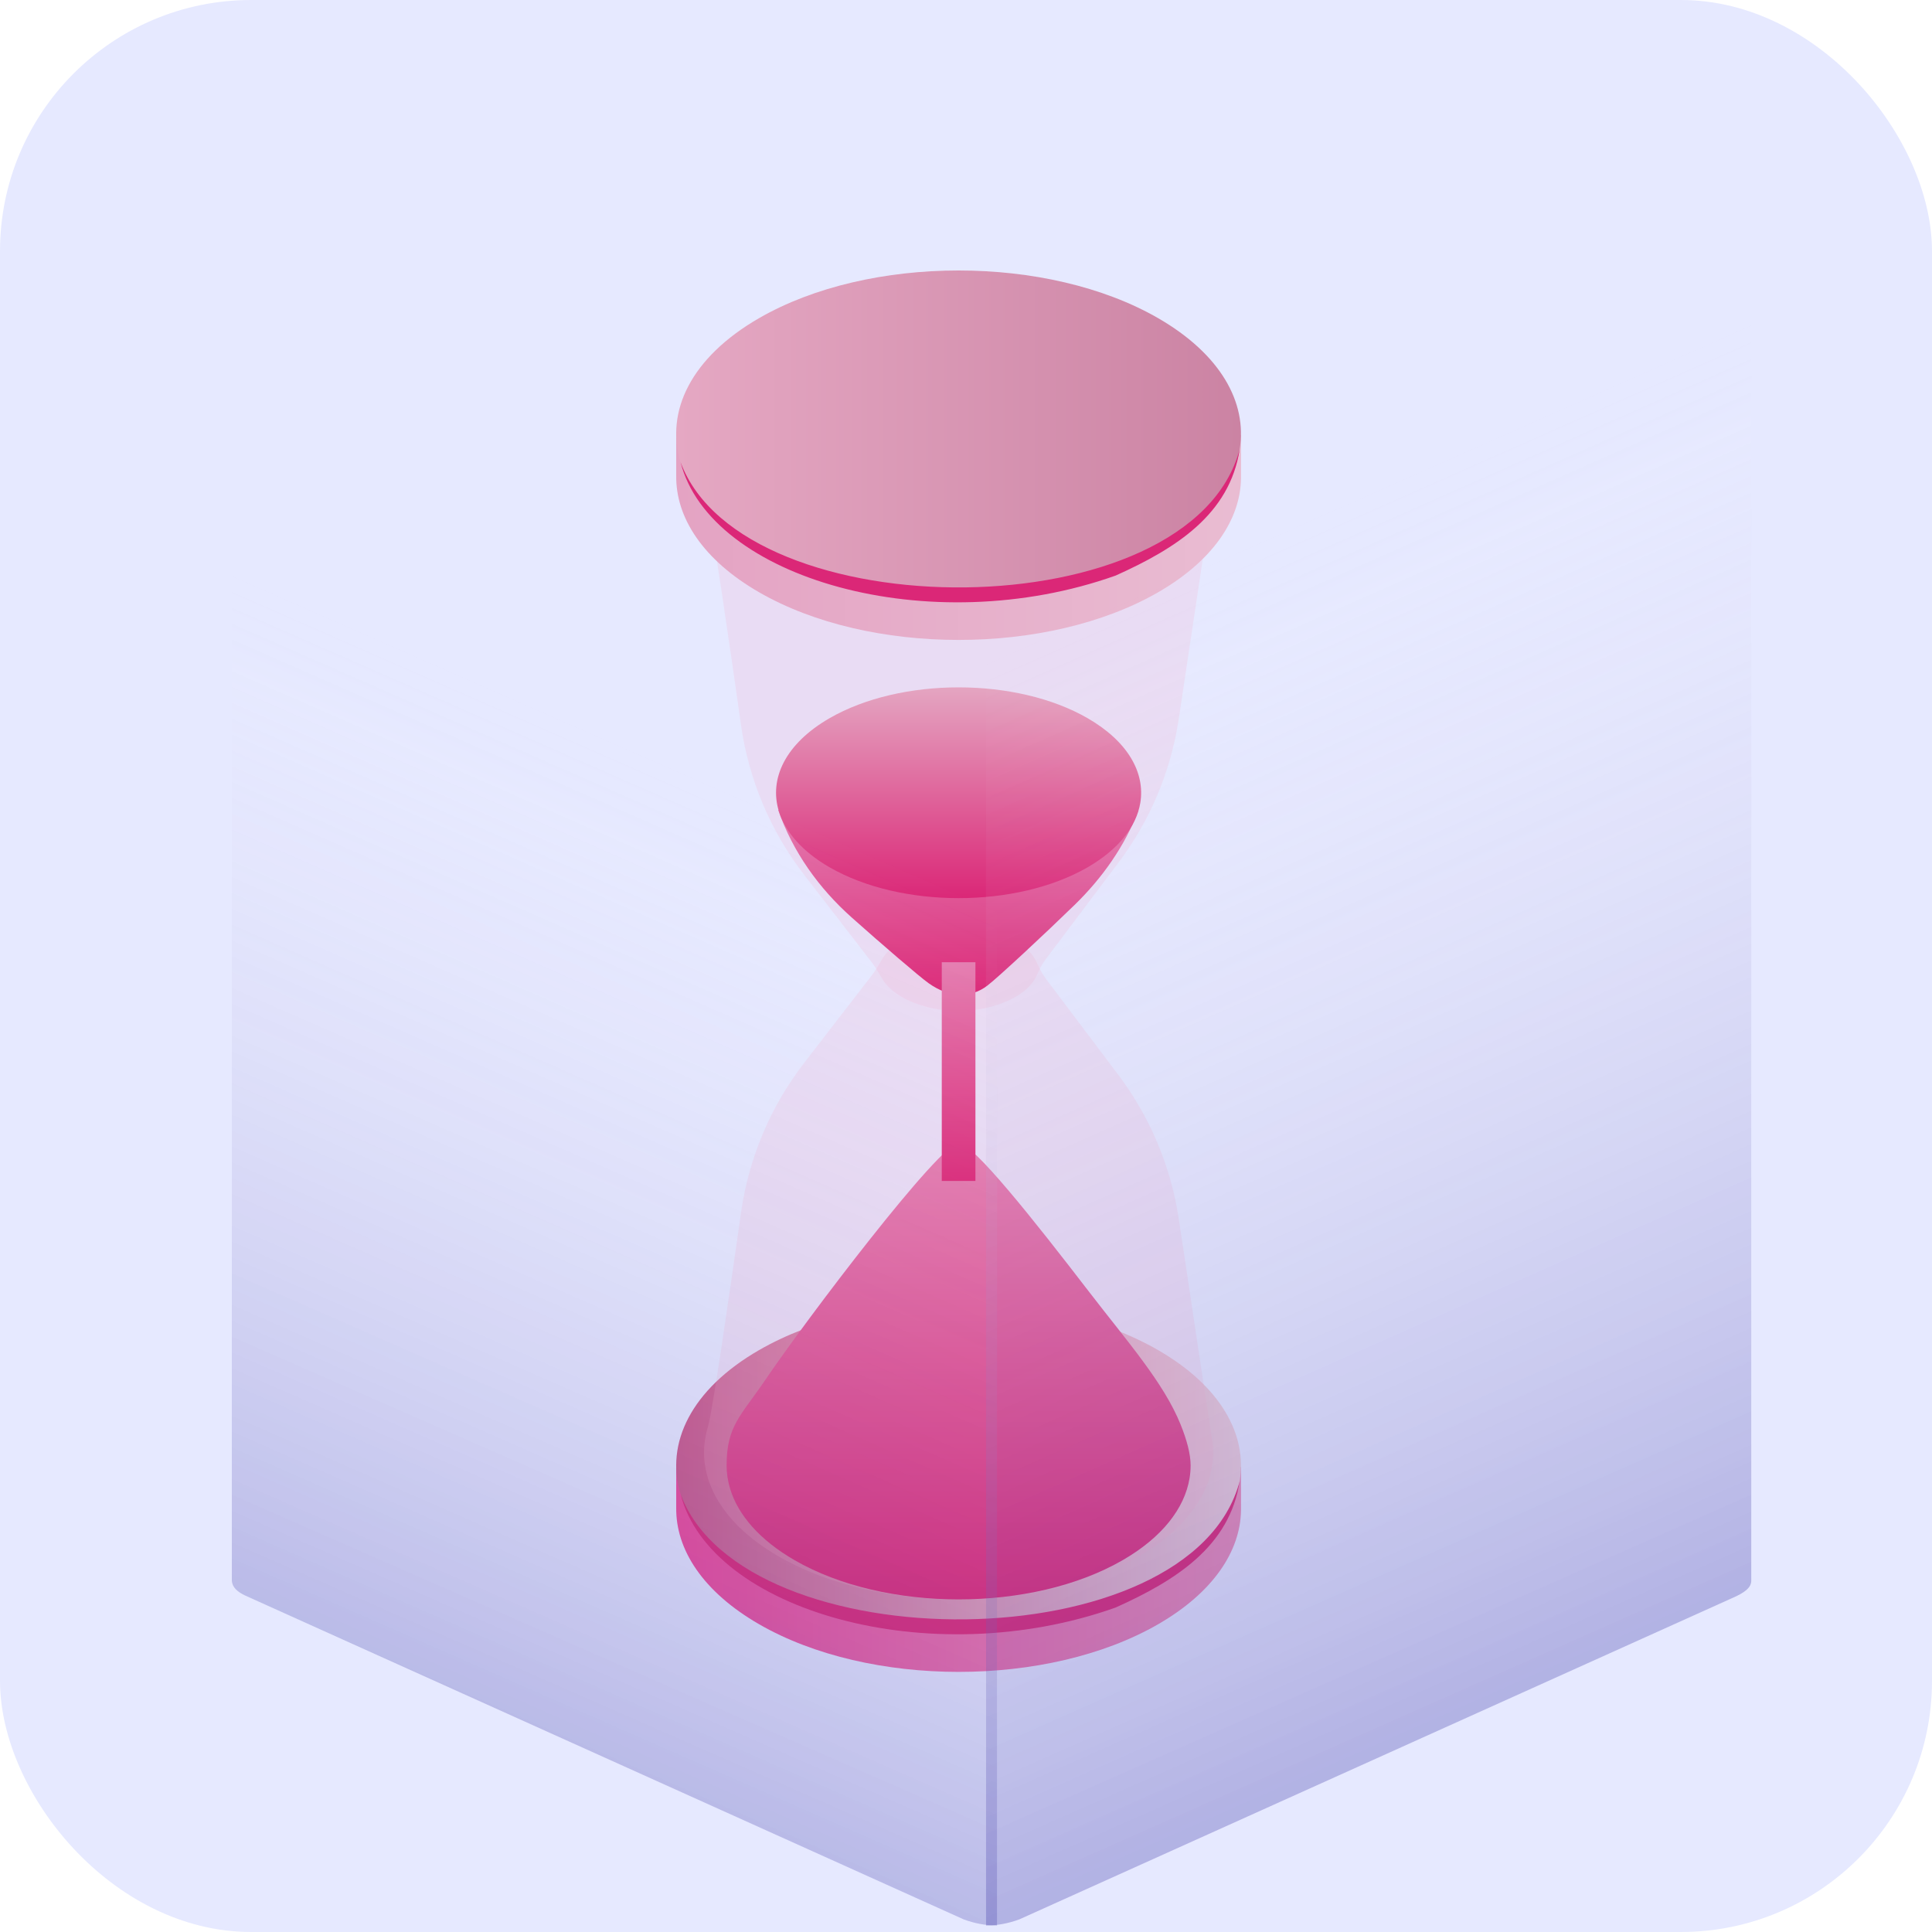
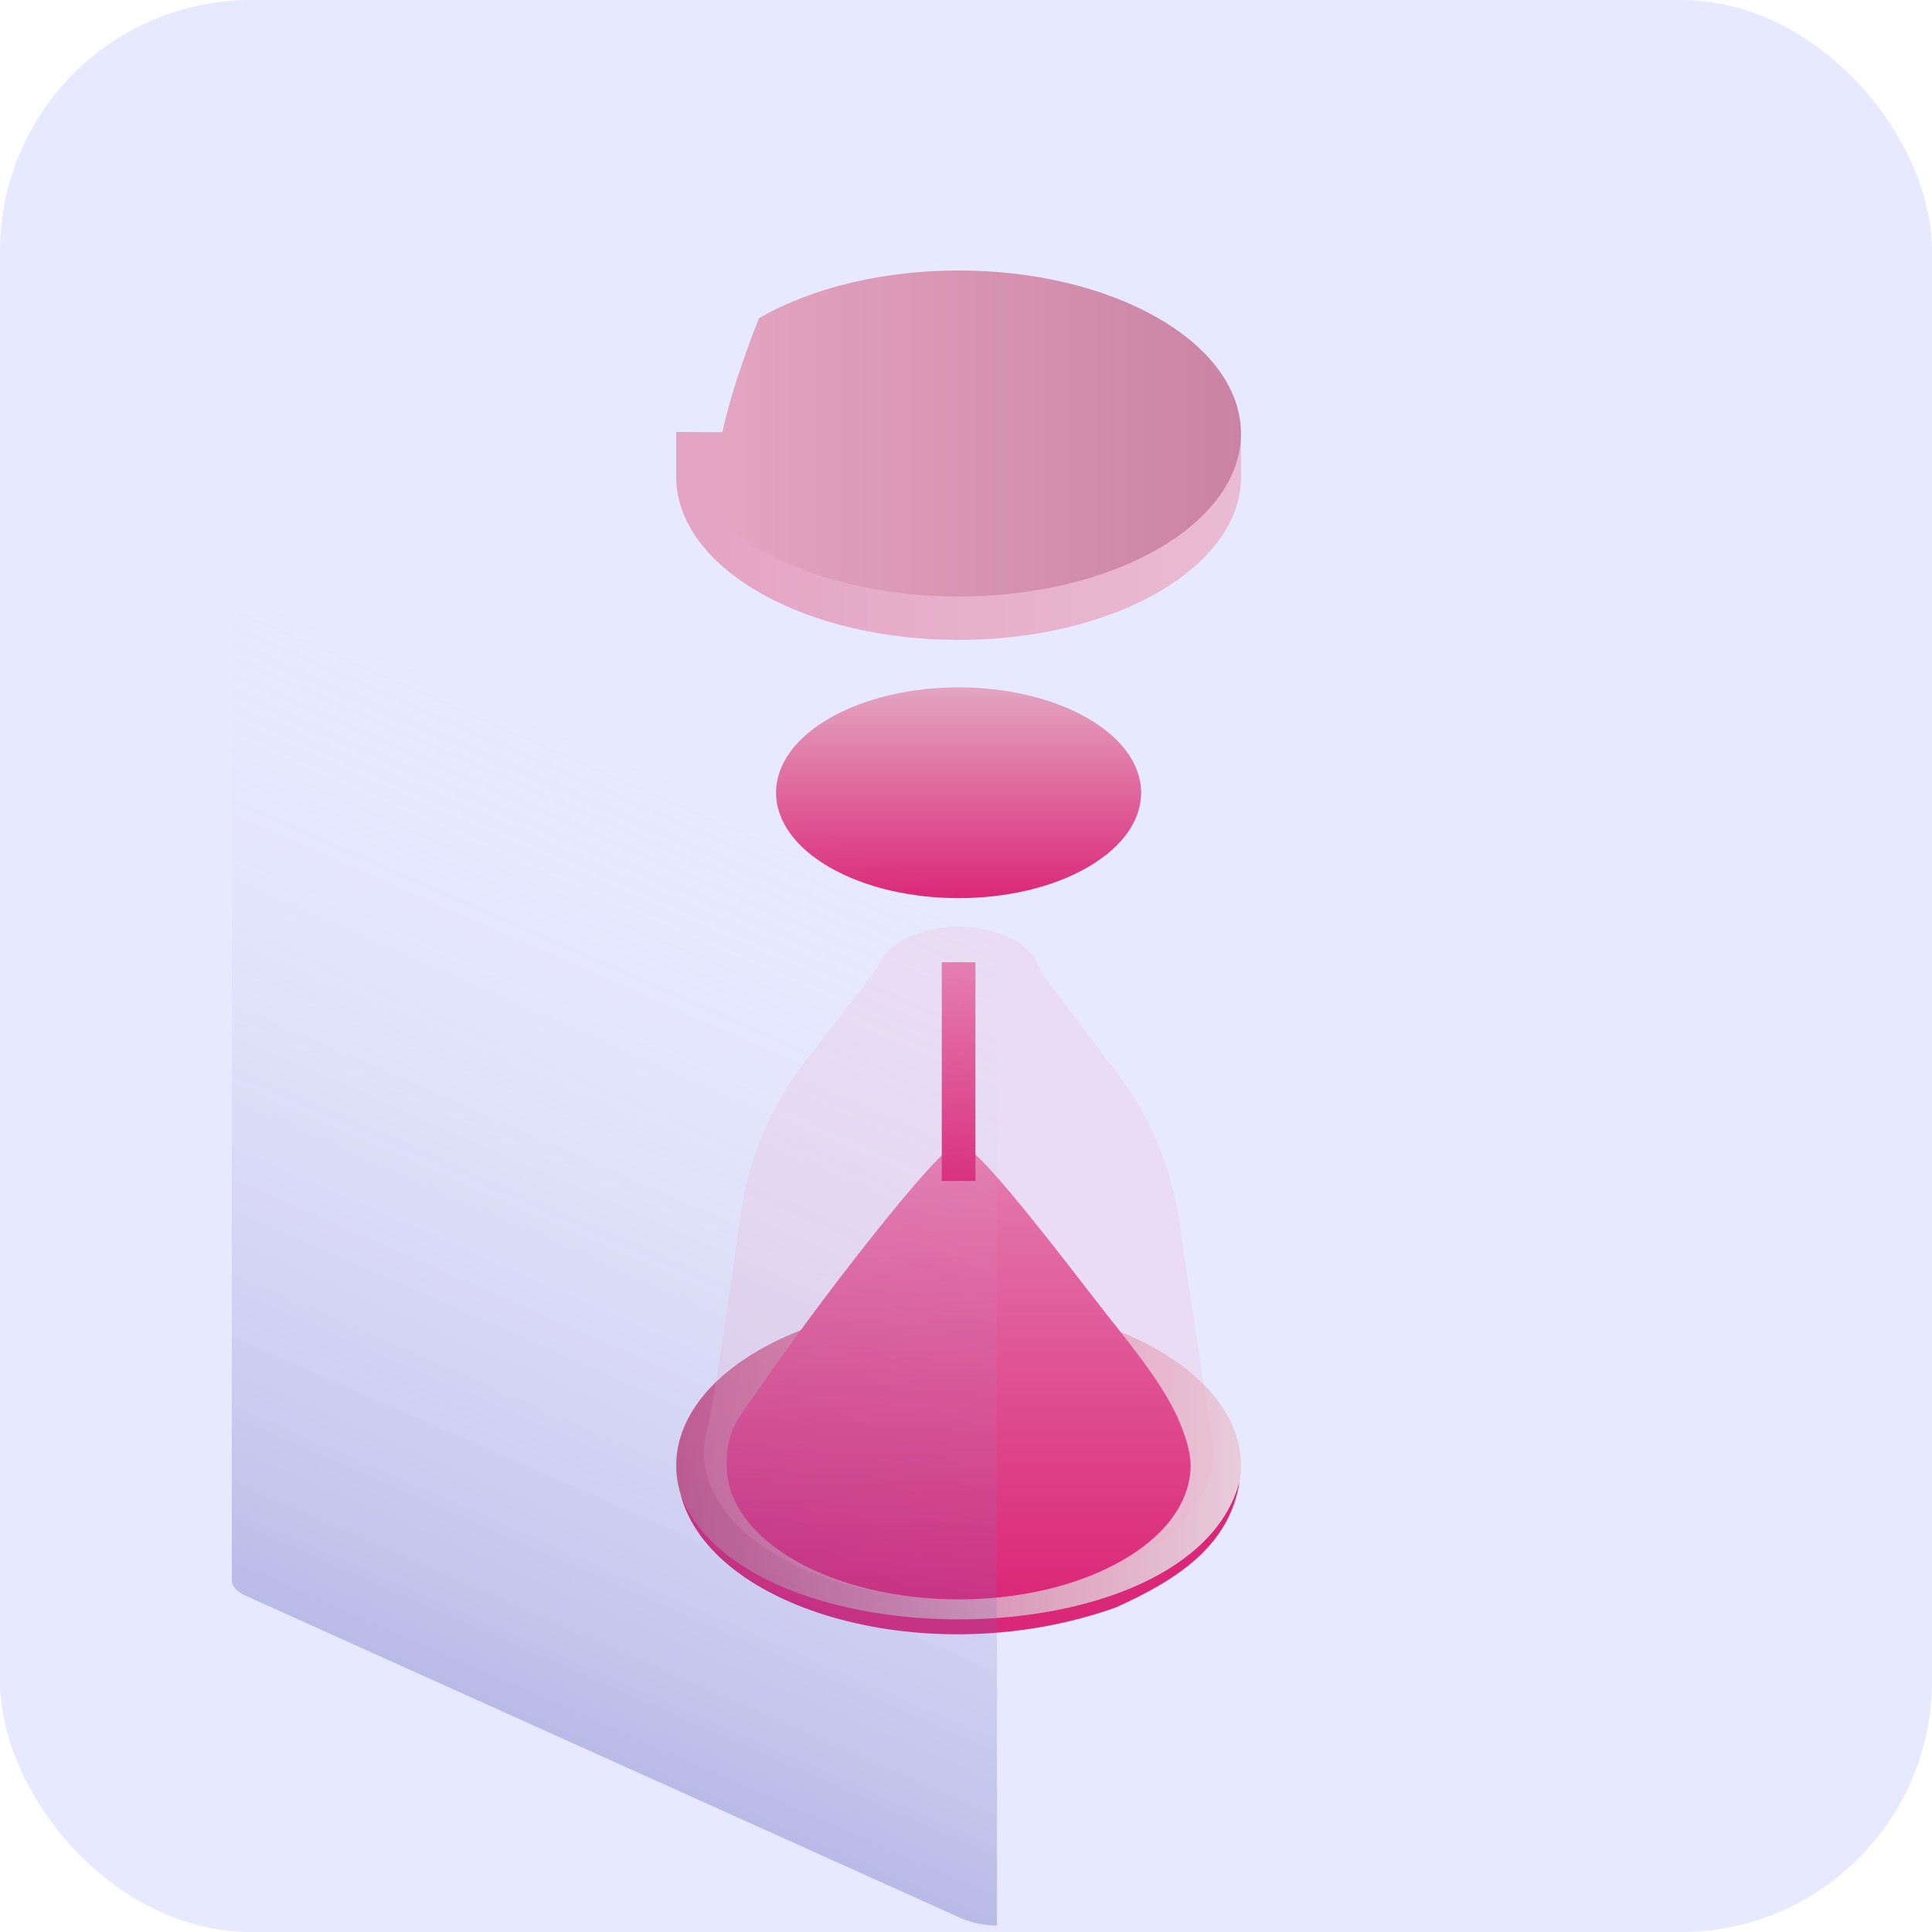
<svg xmlns="http://www.w3.org/2000/svg" width="100" height="100" viewBox="0 0 100 100" fill="none">
  <rect width="100" height="100" rx="13" fill="#E6E9FF" />
-   <path d="M35.001 75.774V78.02C34.966 80.206 36.393 82.397 39.282 84.065C44.99 87.361 54.245 87.361 59.954 84.065C62.774 82.437 64.201 80.309 64.235 78.176V75.93L35.001 75.774Z" fill="url(#paint0_linear_198_10031)" />
  <path d="M59.952 81.82C62.449 80.378 63.854 78.544 64.166 76.662C64.567 74.241 63.163 71.74 59.952 69.886C54.244 66.59 44.989 66.59 39.281 69.886C35.77 71.913 34.418 74.715 35.227 77.339C35.733 78.981 37.084 80.553 39.281 81.821C44.989 85.115 54.243 85.115 59.952 81.82Z" fill="url(#paint1_linear_198_10031)" />
  <path d="M35.227 77.338C36.747 83.342 48.118 86.631 57.749 83.204C60.869 81.801 63.651 80.039 64.167 76.662C61.672 86.099 38.46 86.079 35.227 77.338Z" fill="#DB2777" />
  <path opacity="0.2" d="M62.732 74.451C63.094 76.633 61.828 78.888 58.933 80.559C53.788 83.53 45.446 83.53 40.3 80.559C37.135 78.732 35.917 76.206 36.646 73.841C36.869 73.118 37.746 67.067 38.353 62.776C38.753 59.943 39.883 57.266 41.633 55.002L45.11 50.503C45.325 50.224 45.498 49.917 45.679 49.614C46 49.076 46.661 48.592 47.662 48.271C48.903 47.873 50.25 47.864 51.496 48.247C52.642 48.599 53.358 49.162 53.643 49.778C53.784 50.083 53.928 50.386 54.13 50.654L57.876 55.623C59.531 57.818 60.61 60.39 61.017 63.108C61.658 67.392 62.588 73.581 62.732 74.451Z" fill="#F5ABCC" />
-   <path opacity="0.2" d="M58.933 19.738C53.788 16.767 45.446 16.767 40.3 19.738C37.135 21.565 35.917 24.091 36.646 26.456C36.869 27.179 37.746 33.23 38.353 37.521C38.753 40.354 39.883 43.031 41.633 45.295L45.109 49.794C45.324 50.073 45.497 50.38 45.678 50.683C45.999 51.221 46.66 51.705 47.661 52.026C48.902 52.424 50.249 52.432 51.495 52.05C52.641 51.698 53.357 51.135 53.642 50.519C53.783 50.214 53.927 49.911 54.129 49.643L57.875 44.674C59.529 42.479 60.609 39.907 61.016 37.189C61.658 32.904 62.587 26.715 62.731 25.845C63.094 23.664 61.828 21.409 58.933 19.738ZM51.452 50.24C51.413 50.478 51.236 50.709 50.92 50.891C50.2 51.307 49.033 51.307 48.313 50.891C48.036 50.731 47.866 50.533 47.802 50.326C47.7 49.995 47.871 49.642 48.313 49.386C49.033 48.97 50.2 48.97 50.92 49.386C51.325 49.619 51.502 49.935 51.452 50.24Z" fill="#F5ABCC" />
-   <path d="M40.277 41.922C41.041 44.106 42.391 45.98 44.083 47.488C45.579 48.822 47.587 50.551 48.064 50.89C49.15 51.662 50.246 51.673 51.107 51.014C51.669 50.583 54.074 48.343 55.616 46.843C57.041 45.458 58.208 43.815 58.92 41.96C58.934 41.922 40.277 41.922 40.277 41.922Z" fill="url(#paint2_linear_198_10031)" />
  <path d="M35.001 22.361V24.606C34.966 26.792 36.393 28.983 39.282 30.651C44.99 33.947 54.245 33.947 59.954 30.651C62.774 29.023 64.201 26.895 64.235 24.761V22.516L35.001 22.361Z" fill="url(#paint3_linear_198_10031)" />
-   <path d="M59.952 28.406C62.449 26.964 63.854 25.13 64.166 23.248C64.567 20.827 63.163 18.326 59.952 16.472C54.244 13.176 44.989 13.176 39.281 16.472C35.77 18.499 34.418 21.301 35.227 23.925C35.733 25.567 37.084 27.138 39.281 28.407C44.989 31.701 54.243 31.701 59.952 28.406Z" fill="url(#paint4_linear_198_10031)" />
-   <path d="M35.227 23.924C36.747 29.928 48.118 33.217 57.749 29.79C60.869 28.387 63.651 26.625 64.167 23.248C61.672 32.686 38.46 32.665 35.227 23.924Z" fill="#DB2777" />
+   <path d="M59.952 28.406C62.449 26.964 63.854 25.13 64.166 23.248C64.567 20.827 63.163 18.326 59.952 16.472C54.244 13.176 44.989 13.176 39.281 16.472C35.733 25.567 37.084 27.138 39.281 28.407C44.989 31.701 54.243 31.701 59.952 28.406Z" fill="url(#paint4_linear_198_10031)" />
  <path d="M58.109 80.754C60.161 79.57 61.315 78.063 61.571 76.516C61.608 76.295 61.626 76.073 61.626 75.852C61.626 75.271 61.437 74.547 61.106 73.728C60.231 71.564 58.365 69.457 56.377 66.873C53.495 63.126 50.359 59.165 49.618 59.165C48.66 59.165 41.782 68.222 39.588 71.457C38.346 73.288 37.609 73.801 37.609 75.852C37.609 76.26 37.671 76.669 37.795 77.072C38.211 78.421 39.321 79.712 41.126 80.754C45.816 83.462 53.42 83.462 58.109 80.754Z" fill="url(#paint5_linear_198_10031)" />
  <path d="M56.297 44.89C57.911 43.958 58.819 42.773 59.022 41.555C59.281 39.99 58.373 38.373 56.297 37.175C52.608 35.045 46.626 35.045 42.935 37.175C40.666 38.485 39.792 40.296 40.315 41.992C40.642 43.053 41.516 44.069 42.935 44.889C46.626 47.02 52.608 47.02 56.297 44.89Z" fill="url(#paint6_linear_198_10031)" />
  <path d="M50.488 49.805H48.746V61.126H50.488V49.805Z" fill="url(#paint7_linear_198_10031)" />
  <path opacity="0.5" d="M51.567 17.158C51.343 17.16 51.125 17.155 50.911 17.137C50.897 17.137 50.885 17.134 50.871 17.133C50.659 17.115 50.451 17.089 50.249 17.052C50.115 17.027 49.988 16.991 49.859 16.958C49.779 16.938 49.696 16.924 49.618 16.9C49.413 16.838 49.214 16.767 49.019 16.683L12 0V81.815C12.017 82.146 12.28 82.4 12.718 82.597L49.877 99.346C50.437 99.555 50.997 99.657 51.557 99.663C51.574 99.663 51.589 99.667 51.605 99.667V17.159C51.593 17.159 51.58 17.158 51.567 17.158Z" fill="url(#paint8_linear_198_10031)" />
-   <path opacity="0.3" d="M53.642 16.673C52.891 17.047 52.01 17.183 51.042 17.157C51.027 17.158 51.014 17.156 51 17.156C51.013 17.156 51.025 17.158 51.038 17.157V99.665C51.616 99.665 52.193 99.558 52.771 99.342L89.628 82.73C90.314 82.435 90.645 82.174 90.645 81.815V0L53.642 16.673Z" fill="url(#paint9_linear_198_10031)" />
  <defs>
    <linearGradient id="paint0_linear_198_10031" x1="35" y1="81.156" x2="64.233" y2="81.156" gradientUnits="userSpaceOnUse">
      <stop stop-color="#EC4899" />
      <stop offset="1" stop-color="#E68CB8" />
    </linearGradient>
    <linearGradient id="paint1_linear_198_10031" x1="34.999" y1="75.852" x2="64.233" y2="75.852" gradientUnits="userSpaceOnUse">
      <stop stop-color="#C9588A" />
      <stop offset="1" stop-color="#E8CCDA" />
    </linearGradient>
    <linearGradient id="paint2_linear_198_10031" x1="49.599" y1="41.922" x2="49.599" y2="51.49" gradientUnits="userSpaceOnUse">
      <stop stop-color="#E47DB0" />
      <stop offset="1" stop-color="#DB2777" />
    </linearGradient>
    <linearGradient id="paint3_linear_198_10031" x1="35" y1="27.742" x2="64.233" y2="27.742" gradientUnits="userSpaceOnUse">
      <stop stop-color="#E4A3C3" />
      <stop offset="1" stop-color="#E9BCD2" />
    </linearGradient>
    <linearGradient id="paint4_linear_198_10031" x1="34.999" y1="22.438" x2="64.233" y2="22.438" gradientUnits="userSpaceOnUse">
      <stop stop-color="#E5A8C3" />
      <stop offset="1" stop-color="#CB83A3" />
    </linearGradient>
    <linearGradient id="paint5_linear_198_10031" x1="49.618" y1="59.165" x2="49.618" y2="82.785" gradientUnits="userSpaceOnUse">
      <stop stop-color="#E47DB0" />
      <stop offset="1" stop-color="#DB2777" />
    </linearGradient>
    <linearGradient id="paint6_linear_198_10031" x1="49.616" y1="35.578" x2="49.616" y2="46.487" gradientUnits="userSpaceOnUse">
      <stop stop-color="#E4A5C1" />
      <stop offset="1" stop-color="#DB2777" />
    </linearGradient>
    <linearGradient id="paint7_linear_198_10031" x1="49.617" y1="49.805" x2="49.617" y2="61.126" gradientUnits="userSpaceOnUse">
      <stop stop-color="#E47DB0" />
      <stop offset="1" stop-color="#DB2777" />
    </linearGradient>
    <linearGradient id="paint8_linear_198_10031" x1="9.05" y1="81.424" x2="28.671" y2="36.726" gradientUnits="userSpaceOnUse">
      <stop stop-color="#3730A3" stop-opacity="0.51" />
      <stop offset="1" stop-color="#FDF2F8" stop-opacity="0" />
    </linearGradient>
    <linearGradient id="paint9_linear_198_10031" x1="93.666" y1="81.217" x2="69.166" y2="25.94" gradientUnits="userSpaceOnUse">
      <stop stop-color="#3730A3" />
      <stop offset="1" stop-color="#FDF2F8" stop-opacity="0" />
    </linearGradient>
  </defs>
</svg>